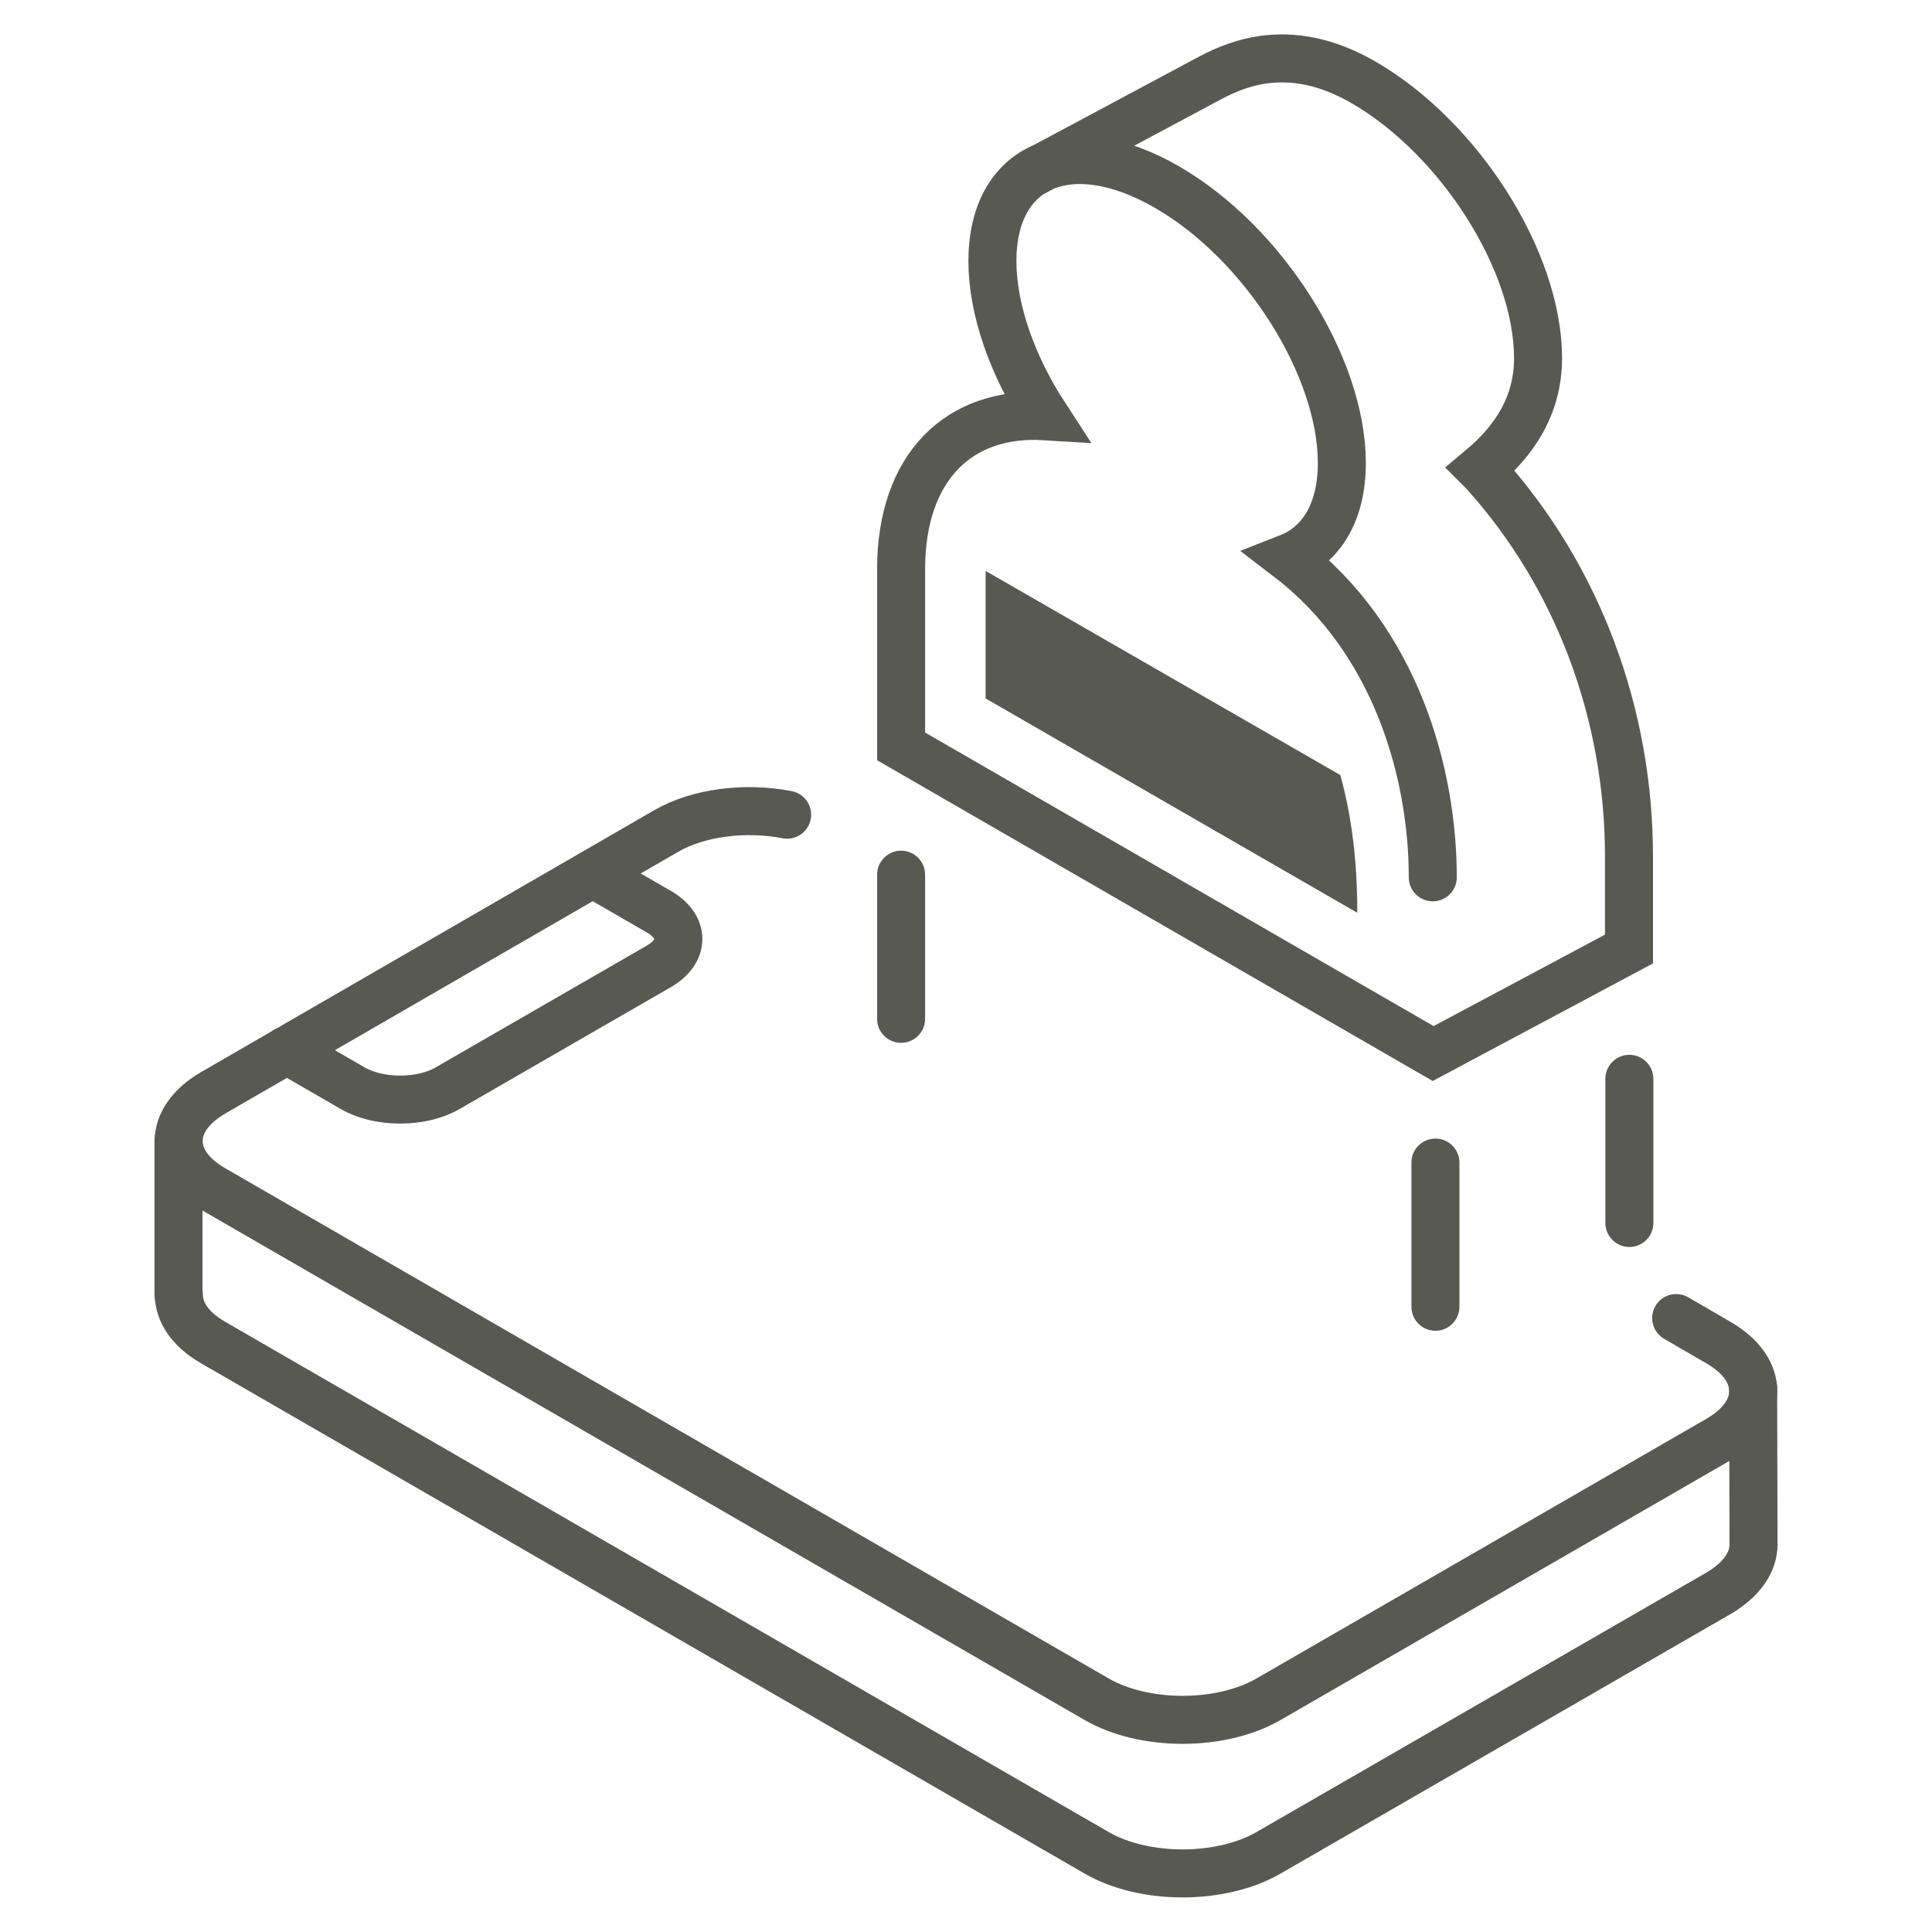
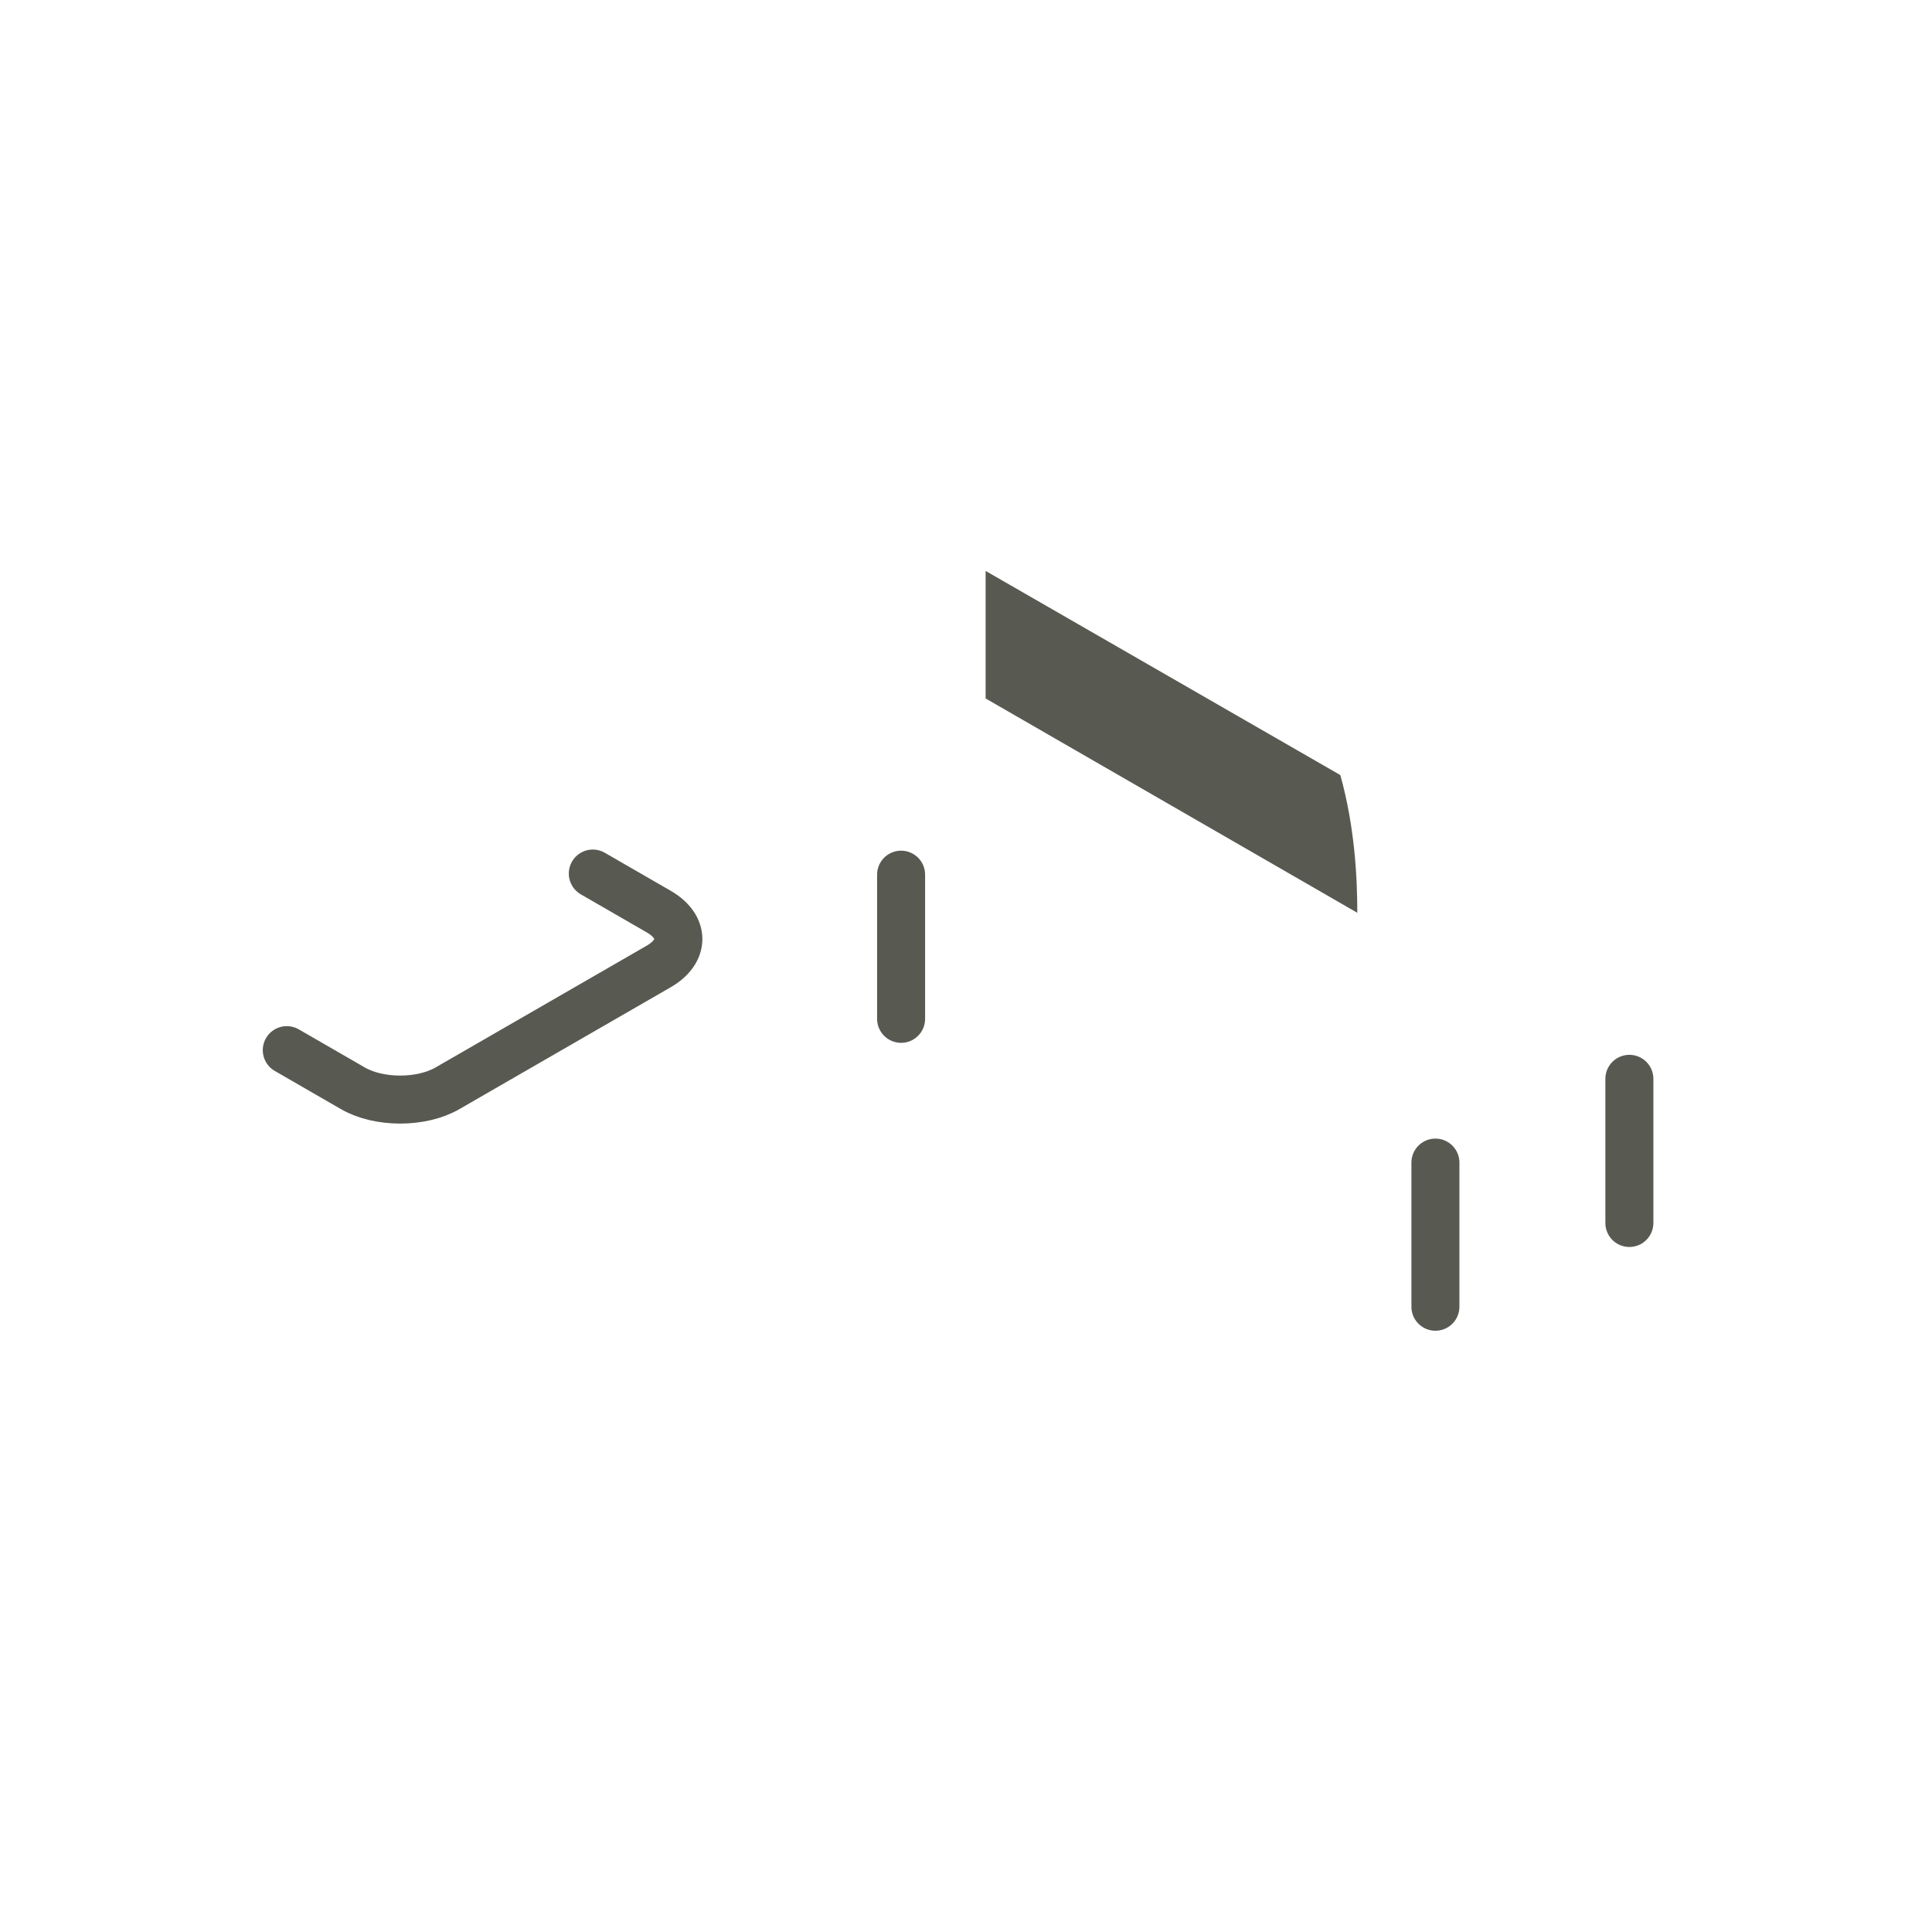
<svg xmlns="http://www.w3.org/2000/svg" version="1.1" id="Layer_5" x="0px" y="0px" viewBox="0 0 512 512" style="enable-background:new 0 0 512 512;" xml:space="preserve">
  <g>
-     <line style="fill:none;stroke:#585A52;stroke-width:12.723;stroke-linecap:round;stroke-miterlimit:10;" x1="47.3" y1="343" x2="47.3" y2="302.4" />
    <g>
-       <path style="fill:none;stroke:#585A52;stroke-width:12.723;stroke-linecap:round;stroke-miterlimit:10;" d="M444.2,349.3    l11.2,6.5c12.3,7.1,12.3,18.6,0,25.7l-119.2,68.8c-12.6,7.3-33,7.3-45.6,0L56.5,315.1c-12.2-7-12.2-18.4,0-25.5l120.1-69.4    c8.7-5,21.1-6.4,32-4.3" />
-       <path style="fill:none;stroke:#585A52;stroke-width:12.723;stroke-linecap:round;stroke-miterlimit:10;" d="M464.7,409.3    c0,4.7-3.1,9.3-9.2,12.9L336.2,491c-12.6,7.3-33,7.3-45.6,0L56.5,355.8c-6.1-3.5-9.1-8.1-9.1-12.7" />
      <path style="fill:none;stroke:#585A52;stroke-width:12.723;stroke-linecap:round;stroke-miterlimit:10;" d="M76,278.3l17.5,10.1    c6.9,4,18.2,4,25.1,0l56-32.3c6.9-4,6.9-10.5,0-14.5l-17.5-10.1" />
-       <line style="fill:none;stroke:#585A52;stroke-width:12.723;stroke-linecap:round;stroke-miterlimit:10;" x1="464.6" y1="367.8" x2="464.7" y2="409.3" />
-       <path style="fill:none;stroke:#585A52;stroke-width:12.723;stroke-linecap:round;stroke-miterlimit:10;" d="M273.3,46l47.3-25.3    c4.5-2.4,9.2-4.2,14.3-4.9c7.7-1,16.3,0.2,26.4,6c25.6,14.8,46.3,47.5,46.3,73.1c0,13-6.7,22.3-15.2,29.4c0.2,0.2,0.5,0.5,0.7,0.7    c25.2,27.8,38.6,64.4,38.6,102v24.5l-51.9,27.7l-141-81.4v-46.9c0-27.3,15.5-42,38.2-40.6C268.4,97.1,263,82.2,263,69.2    c0-25.6,20.7-34.4,46.3-19.6c25.6,14.8,46.3,47.5,46.3,73.1c0,13-5.4,21.7-14.1,25.1c28.6,21.9,38.2,57.4,38.2,84.7" />
      <line style="fill:none;stroke:#585A52;stroke-width:12.723;stroke-linecap:round;stroke-miterlimit:10;" x1="238.8" y1="231.8" x2="238.8" y2="270" />
      <line style="fill:none;stroke:#585A52;stroke-width:12.723;stroke-linecap:round;stroke-miterlimit:10;" x1="380.4" y1="308.1" x2="380.4" y2="346.3" />
      <line style="fill:none;stroke:#585A52;stroke-width:12.723;stroke-linecap:round;stroke-miterlimit:10;" x1="431.8" y1="285.9" x2="431.8" y2="324.1" />
      <path style="fill:#585A52;" d="M359.7,241.9c0-9.5-0.7-22.9-4.5-36.5l-94-54.1v33.8L359.7,241.9z" />
    </g>
  </g>
</svg>